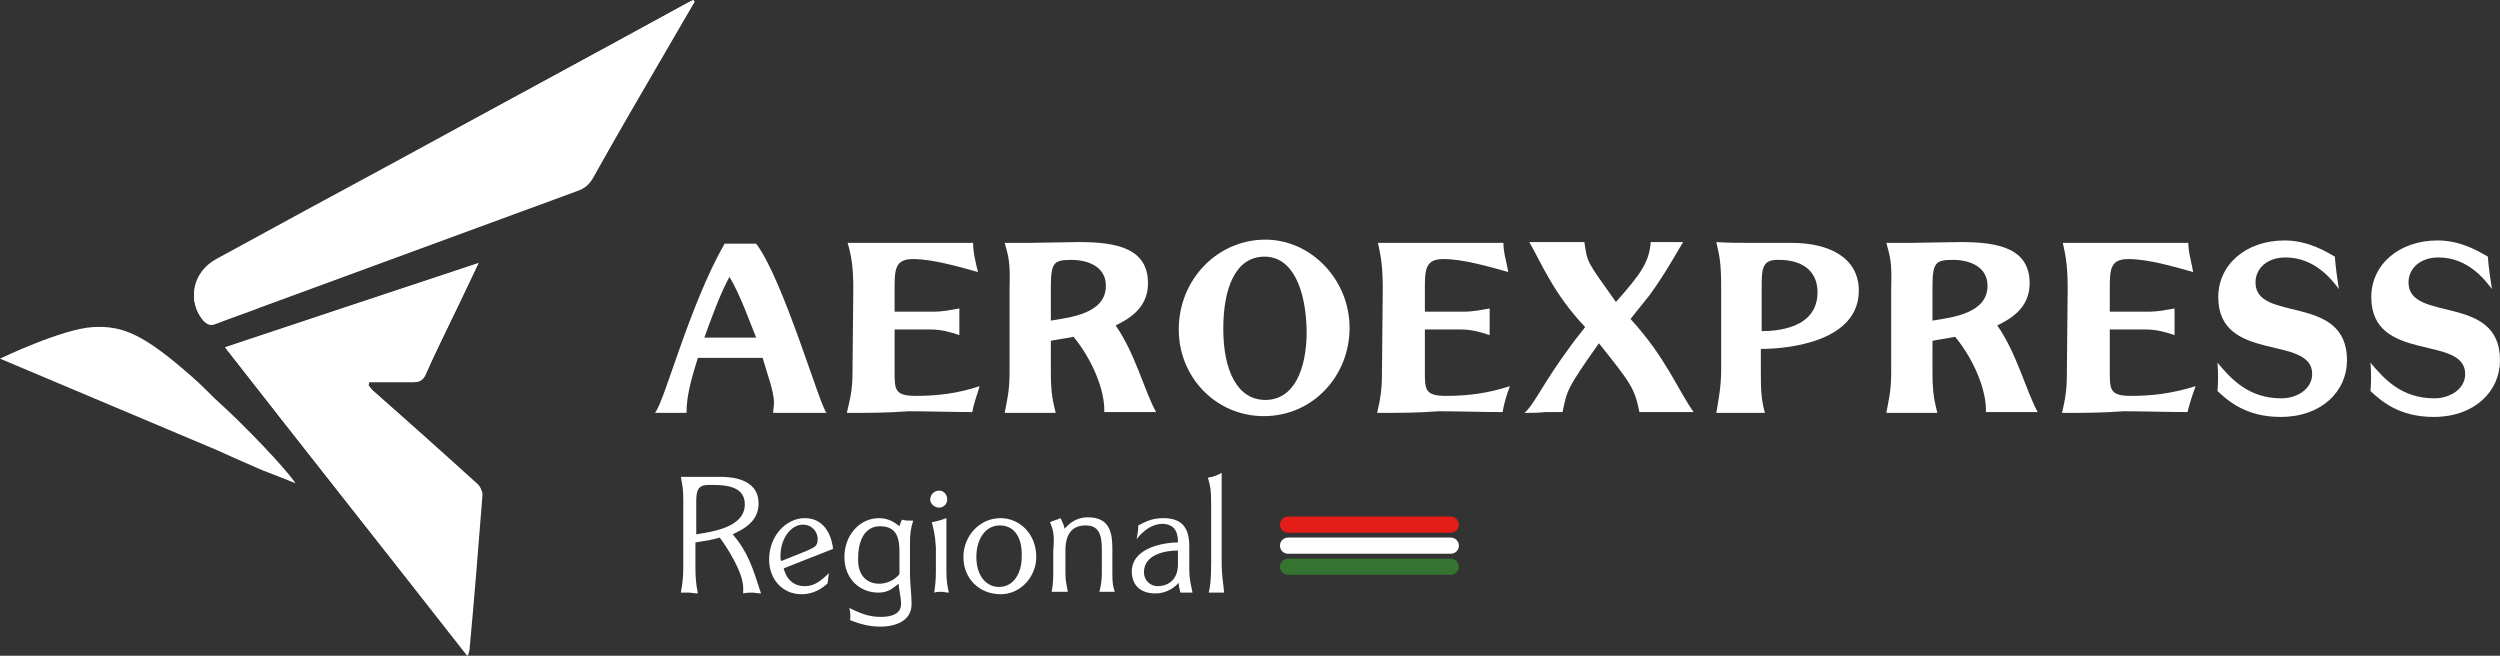
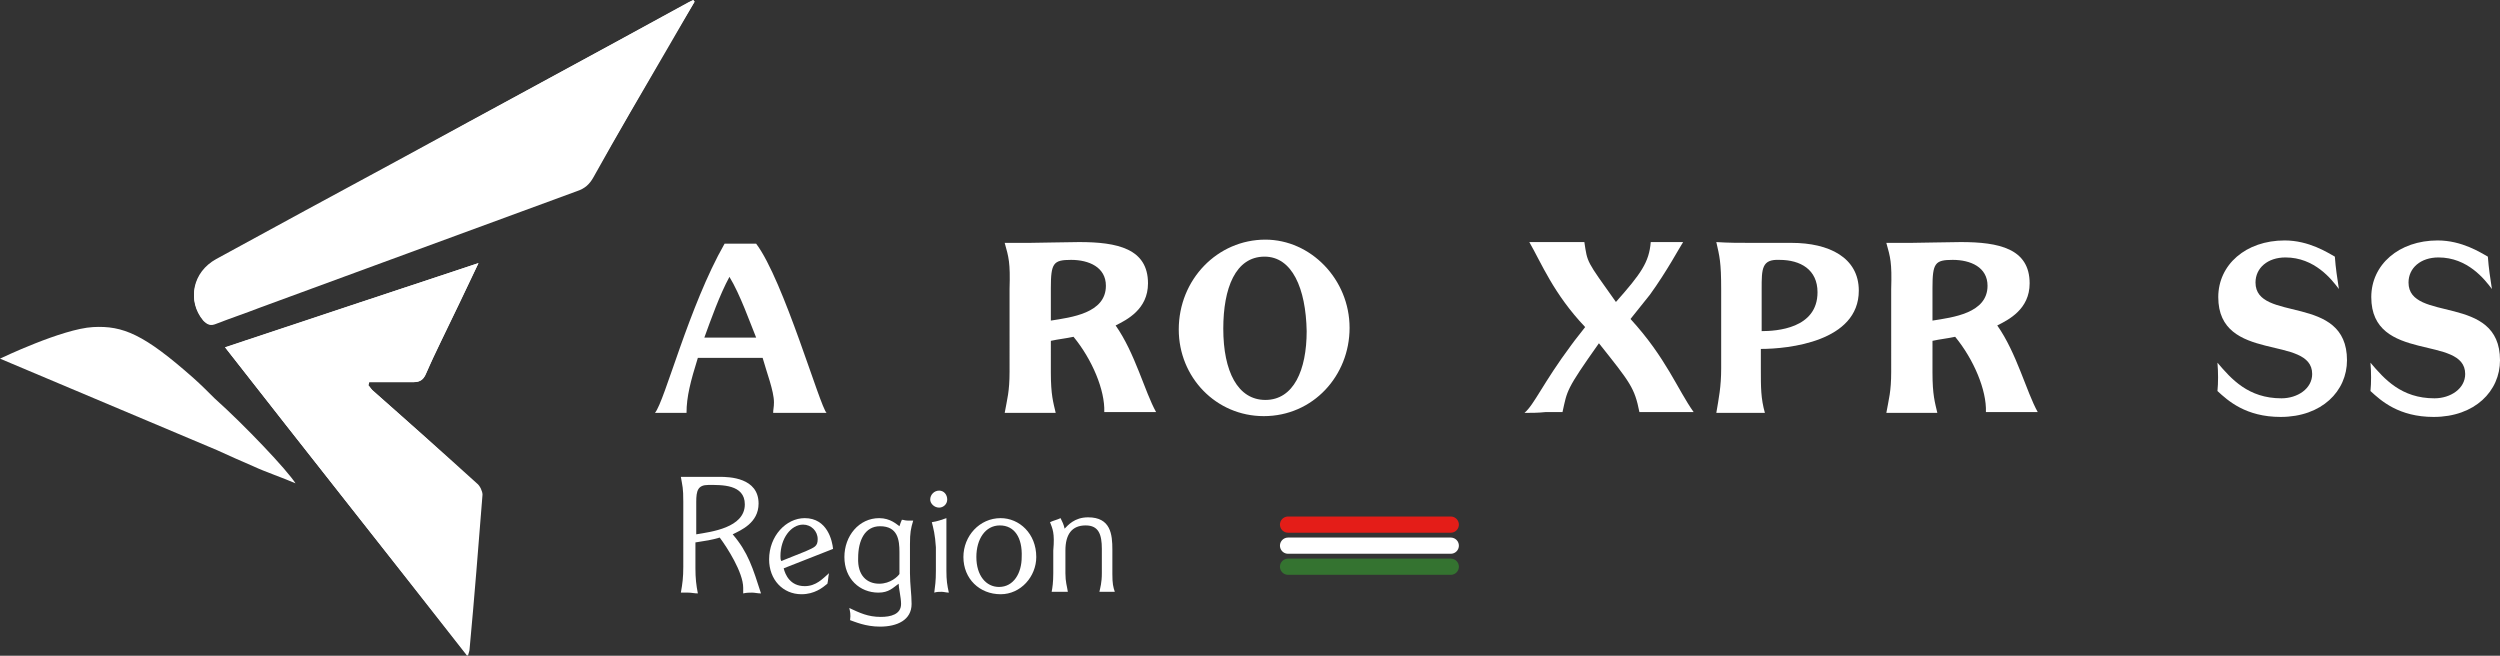
<svg xmlns="http://www.w3.org/2000/svg" version="1.1" id="Réteg_1" x="0px" y="0px" viewBox="0 0 308.8 81" style="enable-background:new 0 0 308.8 81;" xml:space="preserve">
  <rect x="0" y="0" width="308.8" height="81" fill="#333333" stroke="none" />
  <style type="text/css">
	.st0{fill:#FFFFFF;}
	.st1{fill:none;stroke:#E41D18;stroke-width:2;stroke-linecap:round;}
	.st2{fill:none;stroke:#347330;stroke-width:2;stroke-linecap:round;}
	.st3{fill:#E41D18;stroke:#FFFFFF;stroke-width:2;stroke-linecap:round;}
</style>
  <path class="st0" d="M85.8,0.2c-0.1,0-0.1-0.1-0.2-0.2c-0.2,0.1-0.4,0.2-0.6,0.3C73,6.9,60.9,13.4,48.8,20c-7.4,4-14.8,8-22.1,12  c-2.9,1.6-3.6,5-1.6,7.5c0.5,0.6,0.9,0.7,1.6,0.4c1.8-0.7,3.6-1.3,5.4-2c13.1-4.8,26.1-9.6,39.2-14.5c0.9-0.3,1.5-0.8,2-1.7  c3.1-5.4,6.2-10.7,9.2-16C83.6,3.9,84.7,2,85.8,0.2" />
  <path class="st0" d="M27.8,42.9c10,12.8,19.9,25.3,29.9,38.1c0.1-0.5,0.2-0.7,0.2-0.8c0.5-6.3,1.1-12.7,1.6-19  c0-0.5-0.3-1.1-0.7-1.4C54.6,55.8,50.3,52,46,48.2c-0.2-0.2-0.3-0.4-0.5-0.6c0-0.1,0.1-0.2,0.1-0.4c1.8,0,3.7,0,5.5,0  c0.8,0,1.2-0.3,1.5-1c0.6-1.4,1.3-2.8,1.9-4.1c1.5-3.1,3-6.2,4.6-9.6C48.6,36,38.3,39.4,27.8,42.9" />
  <path class="st0" d="M85.8,0.2c-1.1,1.9-2.2,3.8-3.3,5.7c-3.1,5.3-6.2,10.6-9.2,16c-0.5,0.9-1.1,1.4-2,1.7  c-13.1,4.8-26.1,9.6-39.2,14.4c-1.8,0.7-3.6,1.3-5.4,2c-0.7,0.3-1.1,0.1-1.6-0.4c-2-2.4-1.3-5.8,1.6-7.5c7.4-4,14.7-8,22.1-12  C60.9,13.4,73,6.9,85.1,0.3c0.2-0.1,0.4-0.2,0.6-0.3C85.7,0.1,85.7,0.1,85.8,0.2" />
  <path class="st0" d="M27.8,42.9c10.5-3.5,20.7-6.9,31.3-10.4c-1.6,3.4-3.1,6.5-4.6,9.6c-0.7,1.4-1.3,2.7-1.9,4.1  c-0.3,0.7-0.8,1-1.5,1c-1.8,0-3.7,0-5.5,0c0,0.1-0.1,0.2-0.1,0.4c0.2,0.2,0.3,0.4,0.5,0.6c4.3,3.8,8.6,7.6,12.9,11.5  c0.4,0.3,0.7,1,0.7,1.4c-0.5,6.3-1,12.7-1.6,19.1c0,0.2-0.1,0.4-0.2,0.8C47.7,68.2,37.8,55.7,27.8,42.9" />
  <path class="st0" d="M36.5,59.7c-1-1.6-6.2-7.1-10-10.5c-0.8-0.8-1.7-1.7-2.6-2.5c-6.1-5.4-8.7-6.5-12.4-6.3C7.7,40.6,0,44.3,0,44.3  l26.8,11.3c1.5,0.7,2.9,1.3,4.5,2C32.8,58.3,34.9,59,36.5,59.7z" />
  <g>
    <path class="st0" d="M80.9,51c1.2-1.4,4.2-13.2,8.6-20.9h3.9c3.4,4.5,7.9,20.2,8.7,20.9h-6.6c0-0.4,0.1-0.7,0.1-1.3   c0-1.4-0.9-3.7-1.4-5.5h-8c-0.9,2.9-1.4,4.8-1.4,6.8H80.9z M90.1,34.2c-1.2,2.2-2.3,5.3-3.1,7.5h6.4C92.7,40,91.4,36.3,90.1,34.2z" />
-     <path class="st0" d="M104.6,51c0.4-1.7,0.7-2.8,0.7-5l0.1-10.3c0-2.6-0.2-4-0.7-5.7c2.6,0,12.9,0,15.5,0c0,1.2,0.3,2.4,0.6,3.6   c-2.5-0.7-5.7-1.6-8-1.6c-2.2,0-2.3,1.2-2.3,3.6v2.9h4.6c1.5,0,2.2-0.2,3.4-0.4v3.3c-1.1-0.4-2.3-0.7-3.5-0.7h-4.5v5.2   c0,2.2,0,3,2.6,3c2.7,0,5.2-0.3,7.9-1.2c-0.3,1.1-0.7,2-0.9,3.2c-2.6,0-5.2-0.1-7.9-0.1C109.7,51,107.1,51,104.6,51z" />
    <path class="st0" d="M124.1,30c1,0,2,0,3,0c0.8,0,5.1-0.1,6.2-0.1c4.7,0,8.5,0.8,8.5,5.1c0,3.2-2.6,4.5-4,5.2   c2.4,3.4,3.6,8.2,5,10.7c-1.1,0-2.1,0-3.2,0c-1.1,0-2.2,0-3.2,0c0.1-2.7-1.5-6.5-3.8-9.3c-0.9,0.2-1.9,0.3-2.8,0.5V46   c0,2.8,0.3,3.7,0.6,5c-1,0-2,0-3.1,0c-1.1,0-2.2,0-3.2,0c0.3-1.7,0.6-2.6,0.6-5.1V35.7C124.8,32.4,124.6,31.8,124.1,30z    M129.8,35.6v4c2.5-0.4,6.8-0.9,6.8-4.3c0-2.3-2.1-3.2-4.3-3.2C130.1,32.1,129.8,32.5,129.8,35.6z" />
    <path class="st0" d="M145.6,40.7c0-6.2,4.8-11.1,10.7-11.1c5.6,0,10.4,4.9,10.4,10.9c0,5.9-4.5,10.9-10.6,10.9   C150.2,51.4,145.6,46.6,145.6,40.7z M156.2,31.7c-3.6,0-5.1,3.9-5.1,8.9c0,5.3,1.8,8.8,5.2,8.8c3.5,0,5.1-3.7,5.1-8.5   C161.3,35.6,159.6,31.7,156.2,31.7z" />
-     <path class="st0" d="M170.1,51c0.4-1.7,0.6-2.8,0.6-5l0.1-10.3c0-2.6-0.2-4-0.6-5.7c2.6,0,12.9,0,15.5,0c0,1.2,0.4,2.4,0.6,3.6   c-2.5-0.7-5.6-1.6-8-1.6c-2.2,0-2.3,1.2-2.3,3.6v2.9h4.6c1.5,0,2.2-0.2,3.4-0.4v3.3c-1.1-0.4-2.3-0.7-3.5-0.7H176v5.2   c0,2.2,0,3,2.6,3c2.7,0,5.1-0.3,7.9-1.2c-0.4,1.1-0.7,2-0.9,3.2c-2.6,0-5.2-0.1-7.9-0.1C175.2,51,172.7,51,170.1,51z" />
    <path class="st0" d="M188.3,51c1.2-1,2.3-3.7,5.8-8.4c0.5-0.7,1.1-1.4,1.7-2.2c-3.9-4.1-5.4-7.9-6.9-10.5c1.2,0,2.4,0,3.6,0   c1.1,0,2.1,0,3.2,0c0.4,2.6,0.2,2.2,3.9,7.4c3.1-3.5,4.1-4.9,4.3-7.4c0.7,0,1.4,0,2.1,0c0.6,0,1.3,0,1.9,0c-0.4,0.6-2,3.6-4.1,6.5   c-0.8,1-1.6,2-2.4,3c4.4,4.8,5.8,8.7,7.8,11.5c-1.1,0-2.2,0-3.2,0c-1.1,0-2.3,0-3.5,0c-0.6-3-1.1-3.6-5-8.5   c-4.1,5.8-3.9,5.8-4.5,8.5c-0.7,0-1.4,0-2.1,0C190,51,189.1,51,188.3,51z" />
    <path class="st0" d="M212,29.9c1.5,0.1,2.8,0.1,4.5,0.1l4.8,0c4.6,0,8.3,1.8,8.3,5.9c0,6.3-8.7,7.2-12.1,7.2v2.5   c0,2.3,0,3.6,0.5,5.4c-1,0-1.9,0-2.9,0c-1,0-2.1,0-3.1,0c0.3-1.8,0.6-3.2,0.6-5.5v-9.7C212.6,32.3,212.4,31.7,212,29.9z    M217.6,35.7v5.2c1.8,0,6.9-0.3,6.9-4.8c0-2.8-2.1-4-4.7-4C217.6,32,217.6,33.2,217.6,35.7z" />
    <path class="st0" d="M233,30c1,0,2,0,3,0c0.8,0,5.1-0.1,6.2-0.1c4.7,0,8.5,0.8,8.5,5.1c0,3.2-2.6,4.5-4,5.2c2.4,3.4,3.6,8.2,5,10.7   c-1.1,0-2.1,0-3.2,0c-1.1,0-2.2,0-3.2,0c0.1-2.7-1.5-6.5-3.8-9.3c-0.9,0.2-1.9,0.3-2.8,0.5V46c0,2.8,0.3,3.7,0.6,5c-1,0-2,0-3.1,0   c-1.1,0-2.2,0-3.2,0c0.3-1.7,0.6-2.6,0.6-5.1V35.7C233.7,32.4,233.5,31.8,233,30z M238.7,35.6v4c2.5-0.4,6.8-0.9,6.8-4.3   c0-2.3-2.1-3.2-4.3-3.2C239,32.1,238.7,32.5,238.7,35.6z" />
-     <path class="st0" d="M254.7,51c0.4-1.7,0.6-2.8,0.6-5l0.1-10.3c0-2.6-0.2-4-0.6-5.7c2.6,0,13,0,15.5,0c0,1.2,0.4,2.4,0.6,3.6   c-2.5-0.7-5.6-1.6-8-1.6c-2.2,0-2.3,1.2-2.3,3.6v2.9h4.6c1.5,0,2.2-0.2,3.4-0.4v3.3c-1.1-0.4-2.3-0.7-3.5-0.7h-4.5v5.2   c0,2.2,0,3,2.6,3c2.7,0,5.1-0.3,8-1.2c-0.4,1.1-0.7,2-1,3.2c-2.6,0-5.2-0.1-7.9-0.1C259.7,51,257.2,51,254.7,51z" />
    <path class="st0" d="M273.9,44.8c1.7,2,3.8,4.4,7.9,4.4c2,0,3.8-1.2,3.8-3c0-4.9-11.6-1.3-11.6-9.5c0-4,3.4-7,8.2-7   c3,0,5.3,1.5,6.2,2c0.1,1.4,0.3,2.7,0.5,4c-0.9-1.2-3-3.9-6.6-3.9c-2.2,0-3.7,1.3-3.7,3.1c0,5,11.3,1.3,11.3,9.6c0,3.8-3.1,7-8.2,7   c-4.3,0-6.5-2-7.8-3.2C274,47.3,274,46,273.9,44.8z" />
    <path class="st0" d="M292.8,44.8c1.7,2,3.8,4.4,7.9,4.4c2,0,3.8-1.2,3.8-3c0-4.9-11.6-1.3-11.6-9.5c0-4,3.4-7,8.2-7   c3,0,5.3,1.5,6.2,2c0.1,1.4,0.3,2.7,0.5,4c-0.9-1.2-3-3.9-6.6-3.9c-2.2,0-3.7,1.3-3.7,3.1c0,5,11.3,1.3,11.3,9.6c0,3.8-3.1,7-8.2,7   c-4.3,0-6.5-2-7.8-3.2C292.9,47.3,292.9,46,292.8,44.8z" />
  </g>
  <g>
    <path class="st0" d="M84.1,73.2c0.2-1.1,0.3-1.9,0.3-3.2V62c0-1.8-0.1-1.9-0.3-3.1c0.4,0,1.1,0,1.9,0c0.9,0,2,0,2.9,0   c1.2,0,4.8,0.1,4.8,3.3c0,2.4-2.2,3.3-3.2,3.8c1.9,2.2,2.5,4.2,3.5,7.3c-0.4,0-0.8-0.1-1.1-0.1c-0.3,0-0.7,0-1.1,0.1   c0-0.2,0-0.4,0-0.7c0-1.9-2-5-2.9-6.2c-1,0.3-1.7,0.4-3,0.6v3.2c0,1.2,0.1,2.1,0.3,3.1c-0.4,0-0.8-0.1-1.2-0.1S84.4,73.2,84.1,73.2   z M86,62v4c1.8-0.3,6-0.8,6-3.7c0-2.5-2.9-2.4-4.5-2.4C86.2,59.9,86,60.6,86,62z" />
    <path class="st0" d="M96.8,70.2c0.2,0.8,0.8,2.2,2.6,2.2c1.4,0,2.2-0.9,3-1.6c-0.1,0.4-0.1,0.9-0.2,1.3c-0.6,0.5-1.6,1.3-3.2,1.3   c-2.3,0-4-1.8-4-4.3c0-2.9,2.1-5.1,4.4-5.1c2.8,0,3.4,2.8,3.5,3.8L96.8,70.2z M96.4,68.7c0,0.2,0,0.4,0.1,0.6l3-1.2   c1.1-0.5,1.5-0.6,1.5-1.5c0-1-0.8-1.8-1.8-1.8C97.7,64.8,96.4,66.5,96.4,68.7z" />
    <path class="st0" d="M104.9,75.1c1.3,0.6,2.3,1.1,3.9,1.1c1.2,0,2.5-0.3,2.5-1.6c0-0.8-0.3-2-0.3-2.5c-0.7,0.5-1.2,1.1-2.5,1.1   c-2.3,0-4.2-1.7-4.2-4.4c0-2.6,1.8-4.8,4.3-4.8c1.4,0,2.2,0.8,2.5,1c0.1-0.3,0.2-0.6,0.3-0.8c0.2,0,0.4,0.1,0.7,0.1   c0.2,0,0.5,0,0.7,0c-0.3,1-0.4,1.5-0.4,2.9v3.6c0,1.4,0.2,2.6,0.2,3.8c0,2-1.8,2.8-3.9,2.8c-1.8,0-3.1-0.6-3.7-0.8   C105.1,75.9,105,75.5,104.9,75.1z M108.6,72.1c1.4,0,2.3-0.9,2.5-1.2v-2.7c0-1.5-0.2-3.2-2.4-3.2c-1.9,0-2.7,1.8-2.7,3.9   C105.9,71.1,107.1,72.1,108.6,72.1z" />
    <path class="st0" d="M114.9,61.7c0-0.6,0.5-1.1,1.1-1.1c0.6,0,1,0.5,1,1.1c0,0.6-0.5,1-1,1C115.4,62.7,114.9,62.2,114.9,61.7z    M115.1,64.5c0.7-0.1,1.2-0.3,1.8-0.5v6.5c0,1.2,0.1,1.8,0.3,2.7c-0.3,0-0.6-0.1-0.9-0.1c-0.3,0-0.6,0-0.9,0.1   c0.1-0.9,0.2-1.3,0.2-2.7v-2.9C115.5,66,115.3,65.3,115.1,64.5z" />
    <path class="st0" d="M119,68.8c0-2.6,2-4.8,4.6-4.8c2.3,0,4.4,1.9,4.4,4.8c0,2.4-1.9,4.6-4.4,4.6C121,73.4,119,71.5,119,68.8z    M123.5,64.9c-1.8,0-2.9,1.7-2.9,3.9c0,2.3,1.2,3.7,2.8,3.7c1.8,0,2.8-1.7,2.8-3.7C126.3,66.4,125.3,64.9,123.5,64.9z" />
    <path class="st0" d="M129.7,64.5c0.4-0.2,0.9-0.3,1.3-0.5c0.2,0.4,0.4,0.8,0.5,1.3c0.4-0.4,1.2-1.4,2.9-1.4c2.8,0,3,2.1,3,4v3   c0,1.2,0.1,1.6,0.3,2.2c-0.3,0-0.6,0-0.9,0s-0.6,0-1,0c0.1-0.5,0.3-1.1,0.3-2.3v-3c0-1.8-0.4-2.9-2-2.9c-1.7,0-2.5,1.1-2.5,3.1v2.8   c0,1.1,0.2,1.6,0.3,2.3c-0.3,0-0.7,0-1.1,0c-0.3,0-0.6,0-0.9,0c0.1-0.5,0.2-1.2,0.2-2.3v-2.8C130.3,65.8,130,65.3,129.7,64.5z" />
-     <path class="st0" d="M140.4,66.6c0.1-0.6,0.2-1.1,0.2-1.7c0.8-0.4,1.6-0.9,3.1-0.9c2.4,0,3.2,1.3,3.2,3.5v2.8   c0,1.4,0.3,2.3,0.4,2.9c-0.3,0-0.5,0-0.8,0c-0.2,0-0.4,0-0.7,0c-0.1-0.4-0.2-0.8-0.2-1.2c-0.5,0.5-1.4,1.3-2.9,1.3   c-1.9,0-2.9-1.1-2.9-2.7c0-3,4.1-3.6,5.7-3.6c0-0.8-0.1-2.3-2-2.3C141.8,64.8,140.7,66.2,140.4,66.6z M145.5,69.7V68   c-1.4,0-4.2,0.4-4.2,2.7c0,0.9,0.7,1.7,1.7,1.7C144.2,72.4,145.5,71.7,145.5,69.7z" />
-     <path class="st0" d="M149.2,59c0.7-0.1,1.2-0.3,1.7-0.6v11c0,1.8,0.2,2.5,0.3,3.8c-0.3,0-0.7,0-1,0s-0.6,0-0.9,0   c0.2-0.8,0.3-1.6,0.3-3.8v-7C149.6,60.4,149.5,60.1,149.2,59z" />
  </g>
  <line class="st1" x1="159.1" y1="64.8" x2="179.2" y2="64.8" />
  <line class="st2" x1="159.1" y1="70" x2="179.2" y2="70" />
  <line class="st3" x1="159.1" y1="67.4" x2="179.2" y2="67.4" />
</svg>